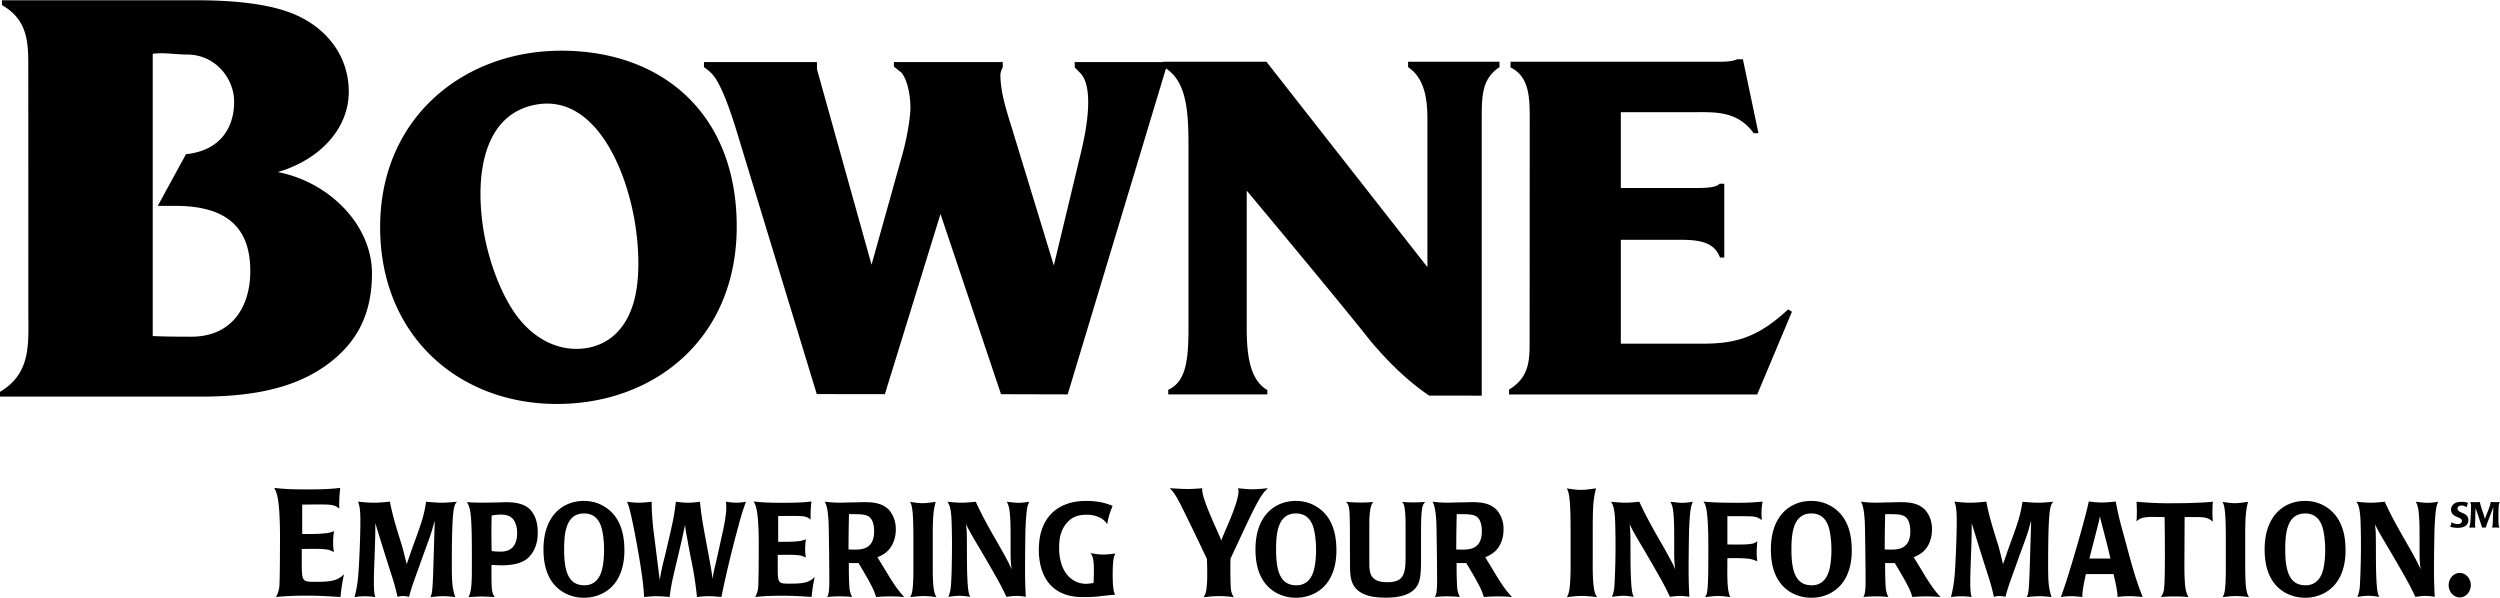
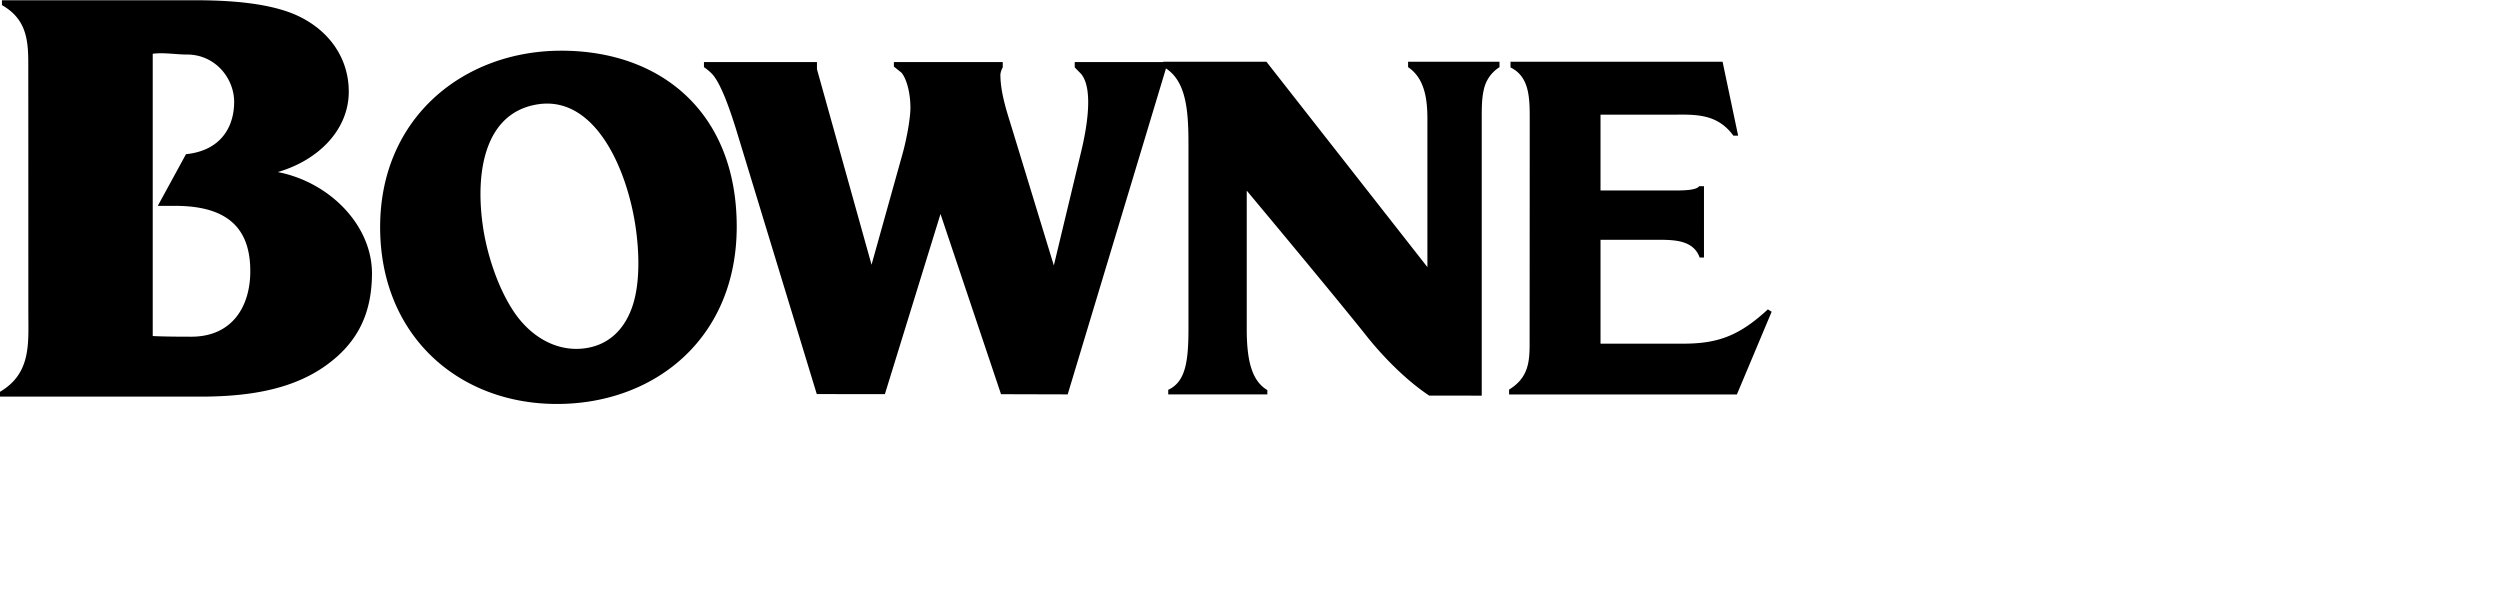
<svg xmlns="http://www.w3.org/2000/svg" width="2500" height="598" viewBox="0 0 67.831 16.212">
-   <path d="M47.677 10.696h-6.732v-.132c.494-.304.557-.7.557-1.211 0 0 .004-5.827.003-6.232-.002-.551-.041-1.063-.521-1.298v-.154h5.597c.216 0 .405-.002.551-.067h.157l.422 2.006h-.129c-.46-.634-1.093-.57-1.73-.57h-1.875v2.056h1.705c.436 0 .867.019.973-.116h.129V6.98h-.117c-.155-.43-.594-.472-.991-.48h-1.699v2.818h2.241c.919 0 1.508-.197 2.3-.931l.102.065-.943 2.244M40.255 2.446c-.052.229-.052.49-.052.781v7.501l-1.425-.001c-.957-.636-1.728-1.653-1.728-1.653s-.724-.915-3.223-3.908v3.751c0 .853.135 1.411.559 1.66v.117h-2.689v-.124c.459-.214.549-.737.549-1.652V3.91c0-.934-.06-1.766-.685-2.104l.001-.138h2.799l4.368 5.573V3.228c0-.507-.06-1.103-.524-1.412v-.148h2.48v.148a.952.952 0 0 0-.43.63" />
+   <path d="M47.677 10.696h-6.732v-.132c.494-.304.557-.7.557-1.211 0 0 .004-5.827.003-6.232-.002-.551-.041-1.063-.521-1.298v-.154h5.597h.157l.422 2.006h-.129c-.46-.634-1.093-.57-1.73-.57h-1.875v2.056h1.705c.436 0 .867.019.973-.116h.129V6.98h-.117c-.155-.43-.594-.472-.991-.48h-1.699v2.818h2.241c.919 0 1.508-.197 2.3-.931l.102.065-.943 2.244M40.255 2.446c-.052.229-.052.49-.052.781v7.501l-1.425-.001c-.957-.636-1.728-1.653-1.728-1.653s-.724-.915-3.223-3.908v3.751c0 .853.135 1.411.559 1.66v.117h-2.689v-.124c.459-.214.549-.737.549-1.652V3.91c0-.934-.06-1.766-.685-2.104l.001-.138h2.799l4.368 5.573V3.228c0-.507-.06-1.103-.524-1.412v-.148h2.48v.148a.952.952 0 0 0-.43.63" />
  <path d="M28.969 10.694l-1.809-.005-1.642-4.89-1.509 4.888-1.848-.001-2.2-7.218c-.129-.407-.384-1.195-.643-1.471-.094-.1-.218-.182-.218-.182v-.138h3.066v.194l1.481 5.305.823-2.944c.124-.428.232-1.019.232-1.319 0-.328-.076-.735-.239-.945l-.21-.168v-.123h2.954v.144a.502.502 0 0 0-.064.194c0 .478.165.98.305 1.431l1.145 3.75.729-3.036c.099-.408.398-1.699.01-2.163l-.172-.175v-.145h2.473v.182l-2.664 8.835M15.111 10.954c-2.675 0-4.797-1.858-4.797-4.799 0-2.974 2.271-4.786 4.914-4.786 2.737 0 4.761 1.707 4.761 4.772 0 3.043-2.235 4.813-4.878 4.813zm-.52-8.13c-1.418.22-1.701 1.789-1.494 3.273.11.794.412 1.697.83 2.332.443.673 1.126 1.092 1.869 1.023.709-.067 1.176-.525 1.388-1.227.175-.581.163-1.348.068-2.027-.226-1.618-1.107-3.615-2.661-3.374M8.803 9.938c-.948.661-2.166.817-3.381.817H0v-.131c.855-.505.769-1.319.769-2.155 0 0 0-6.402-.002-6.813C.764 1.012.68.491.053.132V0h5.21c.889 0 2.064.057 2.854.44.854.416 1.35 1.17 1.346 2.05-.005 1.022-.816 1.849-1.926 2.172 1.406.272 2.57 1.448 2.556 2.778-.011 1.016-.35 1.843-1.29 2.498zM5.046 4.177c.952-.098 1.307-.745 1.307-1.419 0-.642-.513-1.285-1.279-1.285-.308 0-.623-.06-.93-.021v7.659c.298.016.751.018 1.043.018 1.125 0 1.599-.832 1.604-1.761.006-1.102-.531-1.788-2.032-1.789h-.478l.765-1.402" />
  <g>
-     <path d="M8.198 14.481c.193.004.386.004.576-.013.163-.012.219-.037.286-.065-.011.107-.022.197-.022.292 0 .095.007.186.022.276-.037-.016-.067-.032-.101-.045-.089-.033-.252-.041-.467-.041-.1 0-.201.004-.304.004v.474c.003.417.041.417.378.417.419 0 .598-.033.768-.206a5.09 5.09 0 0 0-.096.618c-.268-.016-.52-.037-.936-.037-.319 0-.545.012-.813.037a.746.746 0 0 0 .093-.325c.011-.169.015-.953.015-1.267 0-1.15-.1-1.25-.156-1.369.149.016.323.041.839.041.316 0 .635 0 .951-.042-.026.256-.03.326-.026.562-.115-.087-.163-.111-.494-.111-.119 0-.301 0-.512.004v.796M11.793 14.221v-.098c-.068.252-.084.31-.175.563-.078.213-.156.425-.23.638-.208.57-.224.621-.289.863a.81.81 0 0 0-.169-.022c-.056 0-.098.011-.146.022a4.59 4.59 0 0 0-.13-.495c-.217-.678-.373-1.183-.471-1.504v.137c0 .444-.039 1.071-.039 1.451 0 .224.01.317.036.418a1.807 1.807 0 0 0-.559 0c.033-.137.072-.289.098-.577.023-.25.059-1.025.059-1.479 0-.339-.026-.422-.062-.534.14.015.286.029.425.029.146 0 .292-.014.438-.029.049.245.091.451.315 1.155.045.144.12.465.14.541.029-.076.143-.415.182-.52.263-.71.289-.83.345-1.173.143.012.286.026.428.026.137 0 .273-.014.41-.026-.082.091-.14.142-.14 1.726 0 .495.017.617.091.862a2.44 2.44 0 0 0-.322-.025c-.113 0-.23.011-.348.025.042-.094.059-.177.078-.812l.035-1.162M14.031 14.455c0 .354-.172.505-.441.505-.12 0-.186-.007-.25-.015a21.897 21.897 0 0 1-.007-.516c0-.145.003-.263.007-.448.081-.014.156-.025.247-.025.078 0 .227.004.328.116.061.069.116.199.116.383zm.559-.007c0-.116-.003-.39-.185-.606-.16-.188-.448-.231-.741-.221-.435.015-.877.015-.994-.007.032.061.064.115.091.271.042.249.042.888.042 1.169 0 .462 0 .584-.007.714-.01.249-.045.343-.081.426.134-.007.237-.015.354-.015.116 0 .237.008.354.015-.039-.061-.065-.101-.078-.234-.013-.13-.01-.487-.01-.639.091.003.182.011.273.011.545 0 .705-.181.77-.253.212-.238.212-.545.212-.631M16.39 14.917c0 .148-.013.444-.088.632-.126.324-.376.324-.451.324-.448 0-.545-.422-.545-.967 0-.415.036-.981.539-.981.205 0 .357.09.448.307.074.183.097.479.097.685zm-.553-1.332c-.555 0-1.091.39-1.091 1.314 0 .588.198.963.546 1.168.191.109.383.145.552.145.351 0 .621-.151.783-.328.314-.343.314-.83.314-.963 0-.263-.036-.689-.312-.992a1.042 1.042 0 0 0-.792-.344M18.026 15.137c.247-1.043.26-1.111.312-1.53.059.004.191.026.309.026.133 0 .237-.011.345-.026.026.257.039.39.155 1.019.134.714.15.797.188 1.082.004-.097.056-.317.082-.415.062-.271.124-.56.182-.82.032-.141.107-.491.107-.707 0-.054-.003-.108-.009-.159.097.012.188.026.279.026.087 0 .175-.011.263-.026a6.741 6.741 0 0 0-.198.639 30.281 30.281 0 0 0-.468 1.946c-.117-.011-.23-.022-.343-.022-.104 0-.202.007-.319.022a9.61 9.61 0 0 0-.139-.924c-.062-.299-.104-.545-.14-.736a2.678 2.678 0 0 1-.045-.303c-.062.317-.143.653-.221.981-.137.578-.149.628-.198.982a3.822 3.822 0 0 0-.354-.022c-.113 0-.214.011-.337.022-.013-.195-.026-.437-.143-1.123-.12-.7-.256-1.367-.324-1.462.106.012.217.026.324.026.114 0 .23-.014.348-.026-.003.225.017.448.036.672l.182 1.454a5.815 5.815 0 0 1 .126-.596M21.112 14.693c.168.003.337.003.503-.011.143-.011.191-.033.25-.058-.01.093-.02.173-.02.255 0 .083.007.163.02.242-.032-.014-.059-.028-.087-.039-.079-.029-.222-.036-.41-.036-.087 0-.176.003-.266.003v.415c.003.365.036.365.331.365.368 0 .523-.029.672-.181-.052.26-.062.321-.084.542-.233-.015-.454-.033-.818-.033-.279 0-.477.011-.711.033a.66.66 0 0 0 .081-.286c.01-.147.014-.833.014-1.107 0-1.007-.088-1.094-.137-1.198.13.015.282.036.734.036.276 0 .556 0 .832-.036a3.333 3.333 0 0 0-.022.491c-.101-.076-.143-.098-.432-.098-.104 0-.263 0-.448.003v.698M23.717 14.408c0 .472-.312.498-.536.498-.053 0-.107-.004-.159-.004.003-.44.003-.49.013-.959.337 0 .49 0 .584.108.052.057.098.173.098.357zm.588-.047a.791.791 0 0 0-.172-.519c-.192-.213-.474-.224-.702-.224l-.64.014c-.209 0-.332-.018-.413-.026.036.065.084.17.104.567.007.148.02 1.209.02 1.57 0 .354-.035.412-.062.448.218-.022.448-.023.679 0a.727.727 0 0 1-.075-.314c-.013-.217-.013-.408-.013-.606h.263c.139.231.34.57.419.758.022.054.039.108.058.163a4.43 4.43 0 0 1 .764 0c-.208-.216-.36-.473-.575-.83l-.153-.249c.114-.05.292-.123.406-.35a.876.876 0 0 0 .092-.402M25.308 15.426c0 .632.062.696.101.769a2.769 2.769 0 0 0-.351-.029c-.12 0-.24.015-.363.029.039-.072.088-.137.088-.769v-.762c0-.725-.026-.952-.091-1.054.11.018.224.036.334.036.12 0 .24-.021.361-.036-.052.209-.079.339-.079.932v.884M27.812 15.422c0 .307.007.487.02.765-.084-.015-.169-.025-.257-.025s-.178.014-.269.025c-.065-.138-.107-.231-.247-.484-.14-.249-.282-.494-.426-.739-.295-.498-.328-.556-.422-.747l.013.134c.019.145.003.927.022 1.317.016.354.039.443.078.52-.107-.015-.198-.029-.29-.029-.101 0-.201.015-.302.029a.99.99 0 0 0 .065-.268c.029-.26.033-1.028.033-1.176 0-.166-.004-.357-.01-.566-.012-.441-.074-.505-.114-.571.13.012.26.026.39.026.127 0 .253-.014.38-.026.159.361.38.748.587 1.108.217.379.341.61.386.729-.01-.086-.029-.184-.029-.451 0-.541.003-.779-.016-1.017-.017-.235-.052-.303-.088-.369.11.012.218.029.324.029.095 0 .192-.015.286-.029-.045.098-.075.163-.101.704-.007.213-.013.92-.013 1.111M28.221 14.534c.114-.549.455-.739.581-.805.228-.115.452-.144.673-.144.364 0 .552.072.714.133a2.107 2.107 0 0 0-.149.498.505.505 0 0 0-.166-.162.789.789 0 0 0-.406-.094c-.253 0-.399.086-.51.206-.211.231-.221.53-.221.689 0 .697.377.978.728.978.069 0 .133-.011.205-.021.006-.116.01-.228.01-.343 0-.379-.056-.419-.098-.469.12.021.221.039.348.039.113 0 .224-.014.334-.028-.02.04-.074.097-.074.56 0 .479.049.502.065.559a7.718 7.718 0 0 0-.425.043c-.14.015-.279.021-.419.021-.166 0-.611 0-.919-.339-.221-.246-.306-.592-.306-.938a1.952 1.952 0 0 1 .035-.383M33.29 14.288c.386-.887.312-1.002.3-1.047.13.012.264.028.394.028.138 0 .271-.017.42-.028-.097.086-.152.148-.268.354-.145.26-.193.363-.749 1.555-.004.107-.004.21-.004.318 0 .116.004.383.011.474a.513.513 0 0 0 .082.255 2.637 2.637 0 0 0-.394-.029c-.197 0-.282.017-.423.029a.553.553 0 0 0 .077-.255c.019-.136.019-.269.019-.384 0-.132-.003-.264-.007-.396-.331-.697-.404-.85-.684-1.415-.159-.325-.263-.457-.33-.507.175.008.33.021.49.021.134 0 .264-.009.397-.021-.003.037-.045.156.341 1.014.115.256.145.326.175.404.034-.094.09-.226.153-.37M35.708 14.917c0 .148-.013.444-.088.632-.127.324-.377.324-.452.324-.448 0-.545-.422-.545-.967 0-.415.035-.981.538-.981.205 0 .357.09.449.307.075.183.098.479.098.685zm-.553-1.332c-.556 0-1.091.39-1.091 1.314 0 .588.198.963.545 1.168.191.109.384.145.552.145.352 0 .621-.151.784-.328.315-.343.315-.83.315-.963 0-.263-.036-.689-.312-.992a1.046 1.046 0 0 0-.793-.344M38.137 15.101v-.833c0-.603-.066-.632-.104-.657a3.8 3.8 0 0 0 .64 0c-.039.036-.075.076-.091.209-.026.159-.026.495-.026.675v.674c0 .274-.007.499-.068.646-.136.329-.54.394-.89.394-.237 0-.461-.025-.64-.119-.315-.17-.328-.455-.328-.762-.003-.216-.003-.404-.003-.714 0-.173 0-.646-.017-.787-.016-.13-.046-.17-.087-.217.152.015.282.018.425.018.104 0 .204-.003.309-.018-.026.054-.104.108-.104.596v1.068c0 .267.026.516.487.516.435 0 .497-.202.497-.689M40.206 14.408c0 .472-.312.498-.536.498-.052 0-.107-.004-.159-.004.003-.44.003-.49.013-.959.338 0 .49 0 .585.108.051.057.097.173.097.357zm.588-.047a.781.781 0 0 0-.173-.519c-.191-.213-.474-.224-.701-.224l-.64.014c-.21 0-.333-.018-.412-.026.035.065.084.17.104.567.007.148.02 1.209.02 1.57 0 .354-.036.412-.062.448.217-.022.447-.023.679 0a.727.727 0 0 1-.075-.314c-.013-.217-.013-.408-.013-.606h.263c.14.231.341.57.419.758.022.054.039.108.058.163a4.43 4.43 0 0 1 .764 0c-.208-.216-.361-.473-.575-.83-.052-.083-.101-.166-.152-.249.113-.05.292-.123.406-.35a.887.887 0 0 0 .09-.402M43.214 15.318c0 .722.071.796.115.878a3.172 3.172 0 0 0-.4-.033c-.138 0-.275.016-.416.033.044-.083.101-.157.101-.878v-.87c0-.829-.03-1.089-.104-1.204.127.021.256.041.382.041.137 0 .275-.024.412-.041-.059.239-.089.388-.089 1.063v1.011M45.816 15.422c0 .307.007.487.02.765-.085-.015-.169-.025-.257-.025s-.179.014-.27.025c-.065-.138-.107-.231-.247-.484-.14-.249-.282-.494-.425-.739-.295-.498-.328-.556-.422-.747l.013.134c.019.145.003.927.023 1.317.016.354.038.443.078.52-.107-.015-.198-.029-.289-.029-.102 0-.201.015-.303.029a.99.99 0 0 0 .065-.268 20.322 20.322 0 0 0 .022-1.742c-.013-.441-.075-.505-.114-.571.13.012.26.026.389.026.127 0 .254-.014.381-.026.159.361.38.748.587 1.108.217.379.341.61.387.729-.01-.086-.029-.184-.029-.451 0-.541.003-.779-.016-1.017-.016-.235-.052-.303-.088-.369.11.012.218.029.325.029.094 0 .192-.015.287-.029-.046.098-.076.163-.102.704-.008.213-.015.92-.015 1.111M46.868 14.766c.338.004.475.004.607-.011.13-.015.159-.04.205-.083-.01.122-.017.234-.017.32 0 .076.006.156.017.231-.078-.032-.14-.062-.289-.076a5.007 5.007 0 0 0-.523-.007c-.003.408-.003.552.007.7.013.185.032.249.068.357a1.96 1.96 0 0 0-.328-.033c-.117 0-.233.019-.351.033a.36.36 0 0 0 .055-.148c.032-.184.032-.603.032-1.259 0-1.079-.094-1.129-.133-1.187.309.029.617.032.929.032.334 0 .465-.015.676-.032a1.797 1.797 0 0 0-.029.317c0 .061.003.126.006.188-.11-.093-.195-.108-.467-.108h-.465v.766M49.691 14.917c0 .148-.013.444-.088.632-.126.324-.376.324-.452.324-.448 0-.545-.422-.545-.967 0-.415.036-.981.54-.981.204 0 .357.09.448.307.074.183.097.479.097.685zm-.552-1.332c-.556 0-1.091.39-1.091 1.314 0 .588.198.963.545 1.168.191.109.384.145.553.145.351 0 .62-.151.782-.328.315-.343.315-.83.315-.963 0-.263-.036-.689-.312-.992a1.044 1.044 0 0 0-.792-.344M51.831 14.408c0 .472-.312.498-.536.498-.052 0-.107-.004-.159-.004.003-.44.003-.49.013-.959.338 0 .49 0 .584.108.052.057.098.173.098.357zm.588-.047a.781.781 0 0 0-.173-.519c-.191-.213-.474-.224-.701-.224l-.64.014c-.208 0-.332-.018-.412-.026.036.065.084.17.104.567.007.148.021 1.209.021 1.57 0 .354-.037.412-.062.448a3.5 3.5 0 0 1 .679 0 .727.727 0 0 1-.074-.314c-.013-.217-.013-.408-.013-.606h.263c.139.231.341.57.419.758.023.054.039.108.059.163.253-.023.51-.021.763 0-.208-.216-.36-.473-.575-.83l-.153-.249c.113-.05.292-.123.406-.35a.9.9 0 0 0 .089-.402M55.108 14.221v-.098c-.068.252-.083.31-.175.563-.078.213-.156.425-.231.638-.208.57-.224.621-.289.863a.81.81 0 0 0-.169-.022c-.055 0-.097.011-.146.022a4.847 4.847 0 0 0-.13-.495c-.218-.678-.373-1.183-.471-1.504v.137c0 .444-.039 1.071-.039 1.451 0 .224.01.317.036.418a1.838 1.838 0 0 0-.559 0c.032-.137.071-.289.098-.577.022-.25.058-1.025.058-1.479 0-.339-.025-.422-.061-.534.139.015.286.029.425.029.146 0 .292-.014.438-.029.049.245.091.451.315 1.155.045.144.119.465.139.541.029-.076.143-.415.182-.52.263-.71.29-.83.345-1.173.142.012.285.026.428.026.136 0 .273-.014.41-.026-.082.091-.141.142-.141 1.726 0 .495.017.617.092.862a2.44 2.44 0 0 0-.322-.025c-.114 0-.231.011-.348.025.043-.094.059-.177.079-.812l.036-1.162M56.69 15.148l.25-.975a1.33 1.33 0 0 0 .032-.173c.205.791.228.877.289 1.148h-.571zm.657.422c.123.541.106.592.106.621.107-.015.218-.022.325-.022.12 0 .227.011.357.022-.208-.545-.25-.704-.517-1.696a9.45 9.45 0 0 1-.214-.896 3.256 3.256 0 0 1-.377.029 2.77 2.77 0 0 1-.354-.029c-.03.17-.172.689-.218.849-.123.447-.24.83-.337 1.147-.084.271-.124.379-.201.596.091-.011.185-.022.276-.022.104 0 .204.015.309.022-.004-.026-.016-.141.094-.621h.751M58.73 14.022c-.15 0-.263-.003-.342-.003-.275 0-.341.054-.419.119a3.79 3.79 0 0 0 0-.531c.172.015.562.048 1.017.04.377 0 .74-.011 1.055-.04a3.004 3.004 0 0 0 0 .542c-.114-.098-.195-.126-.441-.126h-.326l-.006 1.271c0 .22.003.361.01.444.01.23.036.339.101.455a4.175 4.175 0 0 0-.75 0 .429.429 0 0 0 .088-.242c.022-.195.022-.757.022-.873 0-.352-.003-.706-.009-1.056M60.919 15.426c0 .632.062.696.101.769a2.784 2.784 0 0 0-.351-.029c-.12 0-.24.015-.364.029.039-.072.087-.137.087-.769v-.762c0-.725-.026-.952-.091-1.054.11.018.224.036.334.036.121 0 .241-.021.36-.036-.052.209-.077.339-.077.932v.884M63.088 14.917c0 .148-.013.444-.087.632-.126.324-.376.324-.451.324-.448 0-.546-.422-.546-.967 0-.415.035-.981.539-.981.205 0 .357.09.448.307.074.183.097.479.097.685zm-.552-1.332c-.555 0-1.091.39-1.091 1.314 0 .588.198.963.545 1.168.192.109.384.145.552.145.351 0 .621-.151.783-.328.315-.343.315-.83.315-.963 0-.263-.036-.689-.312-.992a1.04 1.04 0 0 0-.792-.344M66.04 15.422c0 .307.007.487.02.765-.084-.015-.169-.025-.257-.025s-.178.014-.269.025c-.065-.138-.107-.231-.247-.484-.14-.249-.282-.494-.426-.739-.295-.498-.328-.556-.422-.747l.014.134c.019.145.003.927.022 1.317.016.354.04.443.078.52-.106-.015-.197-.029-.289-.029-.101 0-.201.015-.302.029a.99.99 0 0 0 .065-.268 20.322 20.322 0 0 0 .022-1.742c-.013-.441-.075-.505-.113-.571.129.012.26.026.389.026.127 0 .253-.014.38-.026.159.361.379.748.587 1.108.218.379.34.61.386.729-.01-.086-.029-.184-.029-.451 0-.541.003-.779-.017-1.017-.016-.235-.051-.303-.086-.369.11.012.217.029.325.029.094 0 .191-.015.286-.029-.046.098-.075.163-.101.704-.009.213-.016.92-.016 1.111M66.438 15.87c0-.184.136-.332.302-.332.162 0 .299.151.299.332 0 .18-.134.333-.299.333-.17-.001-.302-.153-.302-.333M66.865 14.28a.441.441 0 0 1-.182.036c-.082 0-.157-.018-.203-.029a.592.592 0 0 0 .037-.13.148.148 0 0 0 .045.03.295.295 0 0 0 .121.025c.111 0 .115-.07.115-.082 0-.071-.085-.088-.163-.125-.057-.028-.132-.079-.132-.183a.2.2 0 0 1 .058-.14c.064-.063.149-.072.226-.072a.51.51 0 0 1 .177.026.71.71 0 0 0-.036.123.237.237 0 0 0-.141-.05c-.067 0-.109.038-.109.082 0 .053.051.08.068.089.032.018.066.029.098.045.033.016.129.061.129.179a.19.19 0 0 1-.108.176M67.649 13.779v-.026c-.076.209-.184.479-.208.558a.247.247 0 0 0-.094 0c-.072-.227-.152-.453-.181-.54 0 0 0 .157-.012.429 0 .06.002.085.011.113a.557.557 0 0 0-.168 0 .857.857 0 0 0 .029-.156c.007-.067.018-.276.018-.399a.345.345 0 0 0-.019-.145 1.4 1.4 0 0 0 .259 0c.014.066.027.122.094.312.014.039.037.125.042.146l.055-.141c.079-.192.086-.224.104-.317.083.006.166.006.251 0-.024.024-.042.038-.042.466 0 .134.005.167.027.233a.795.795 0 0 0-.201 0c.013-.025.018-.048.024-.22l.011-.313" />
-   </g>
+     </g>
</svg>